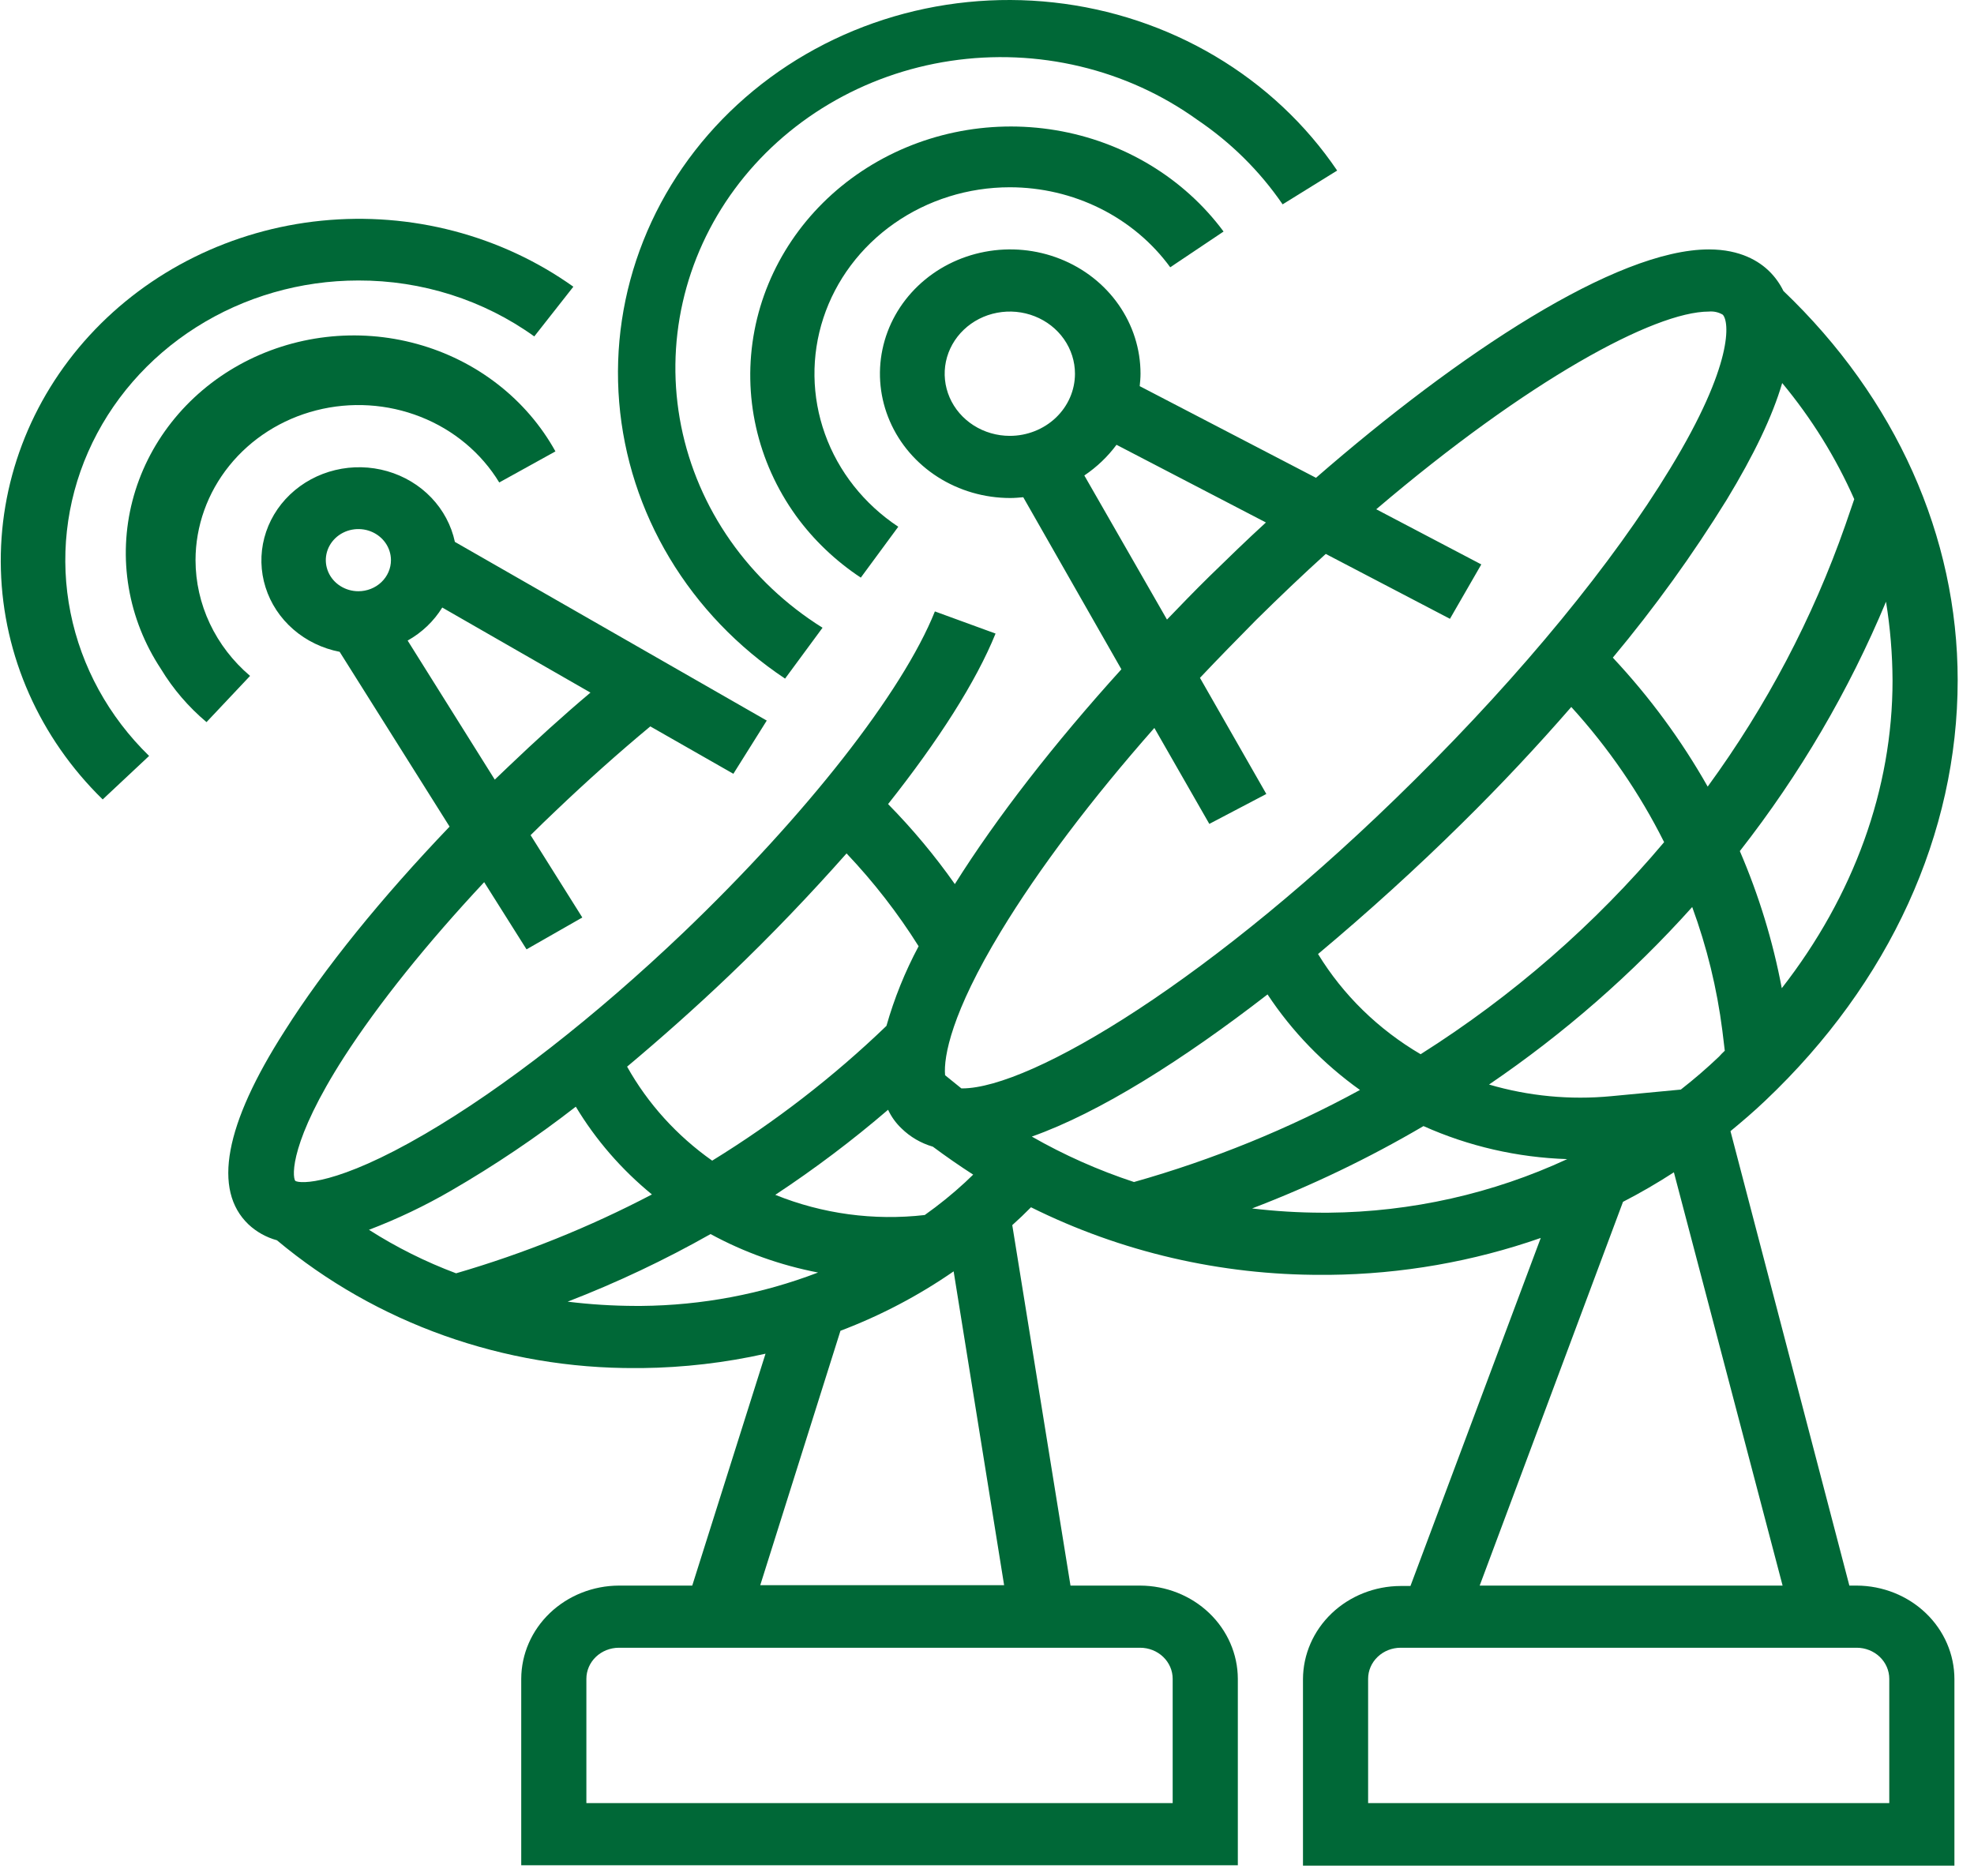
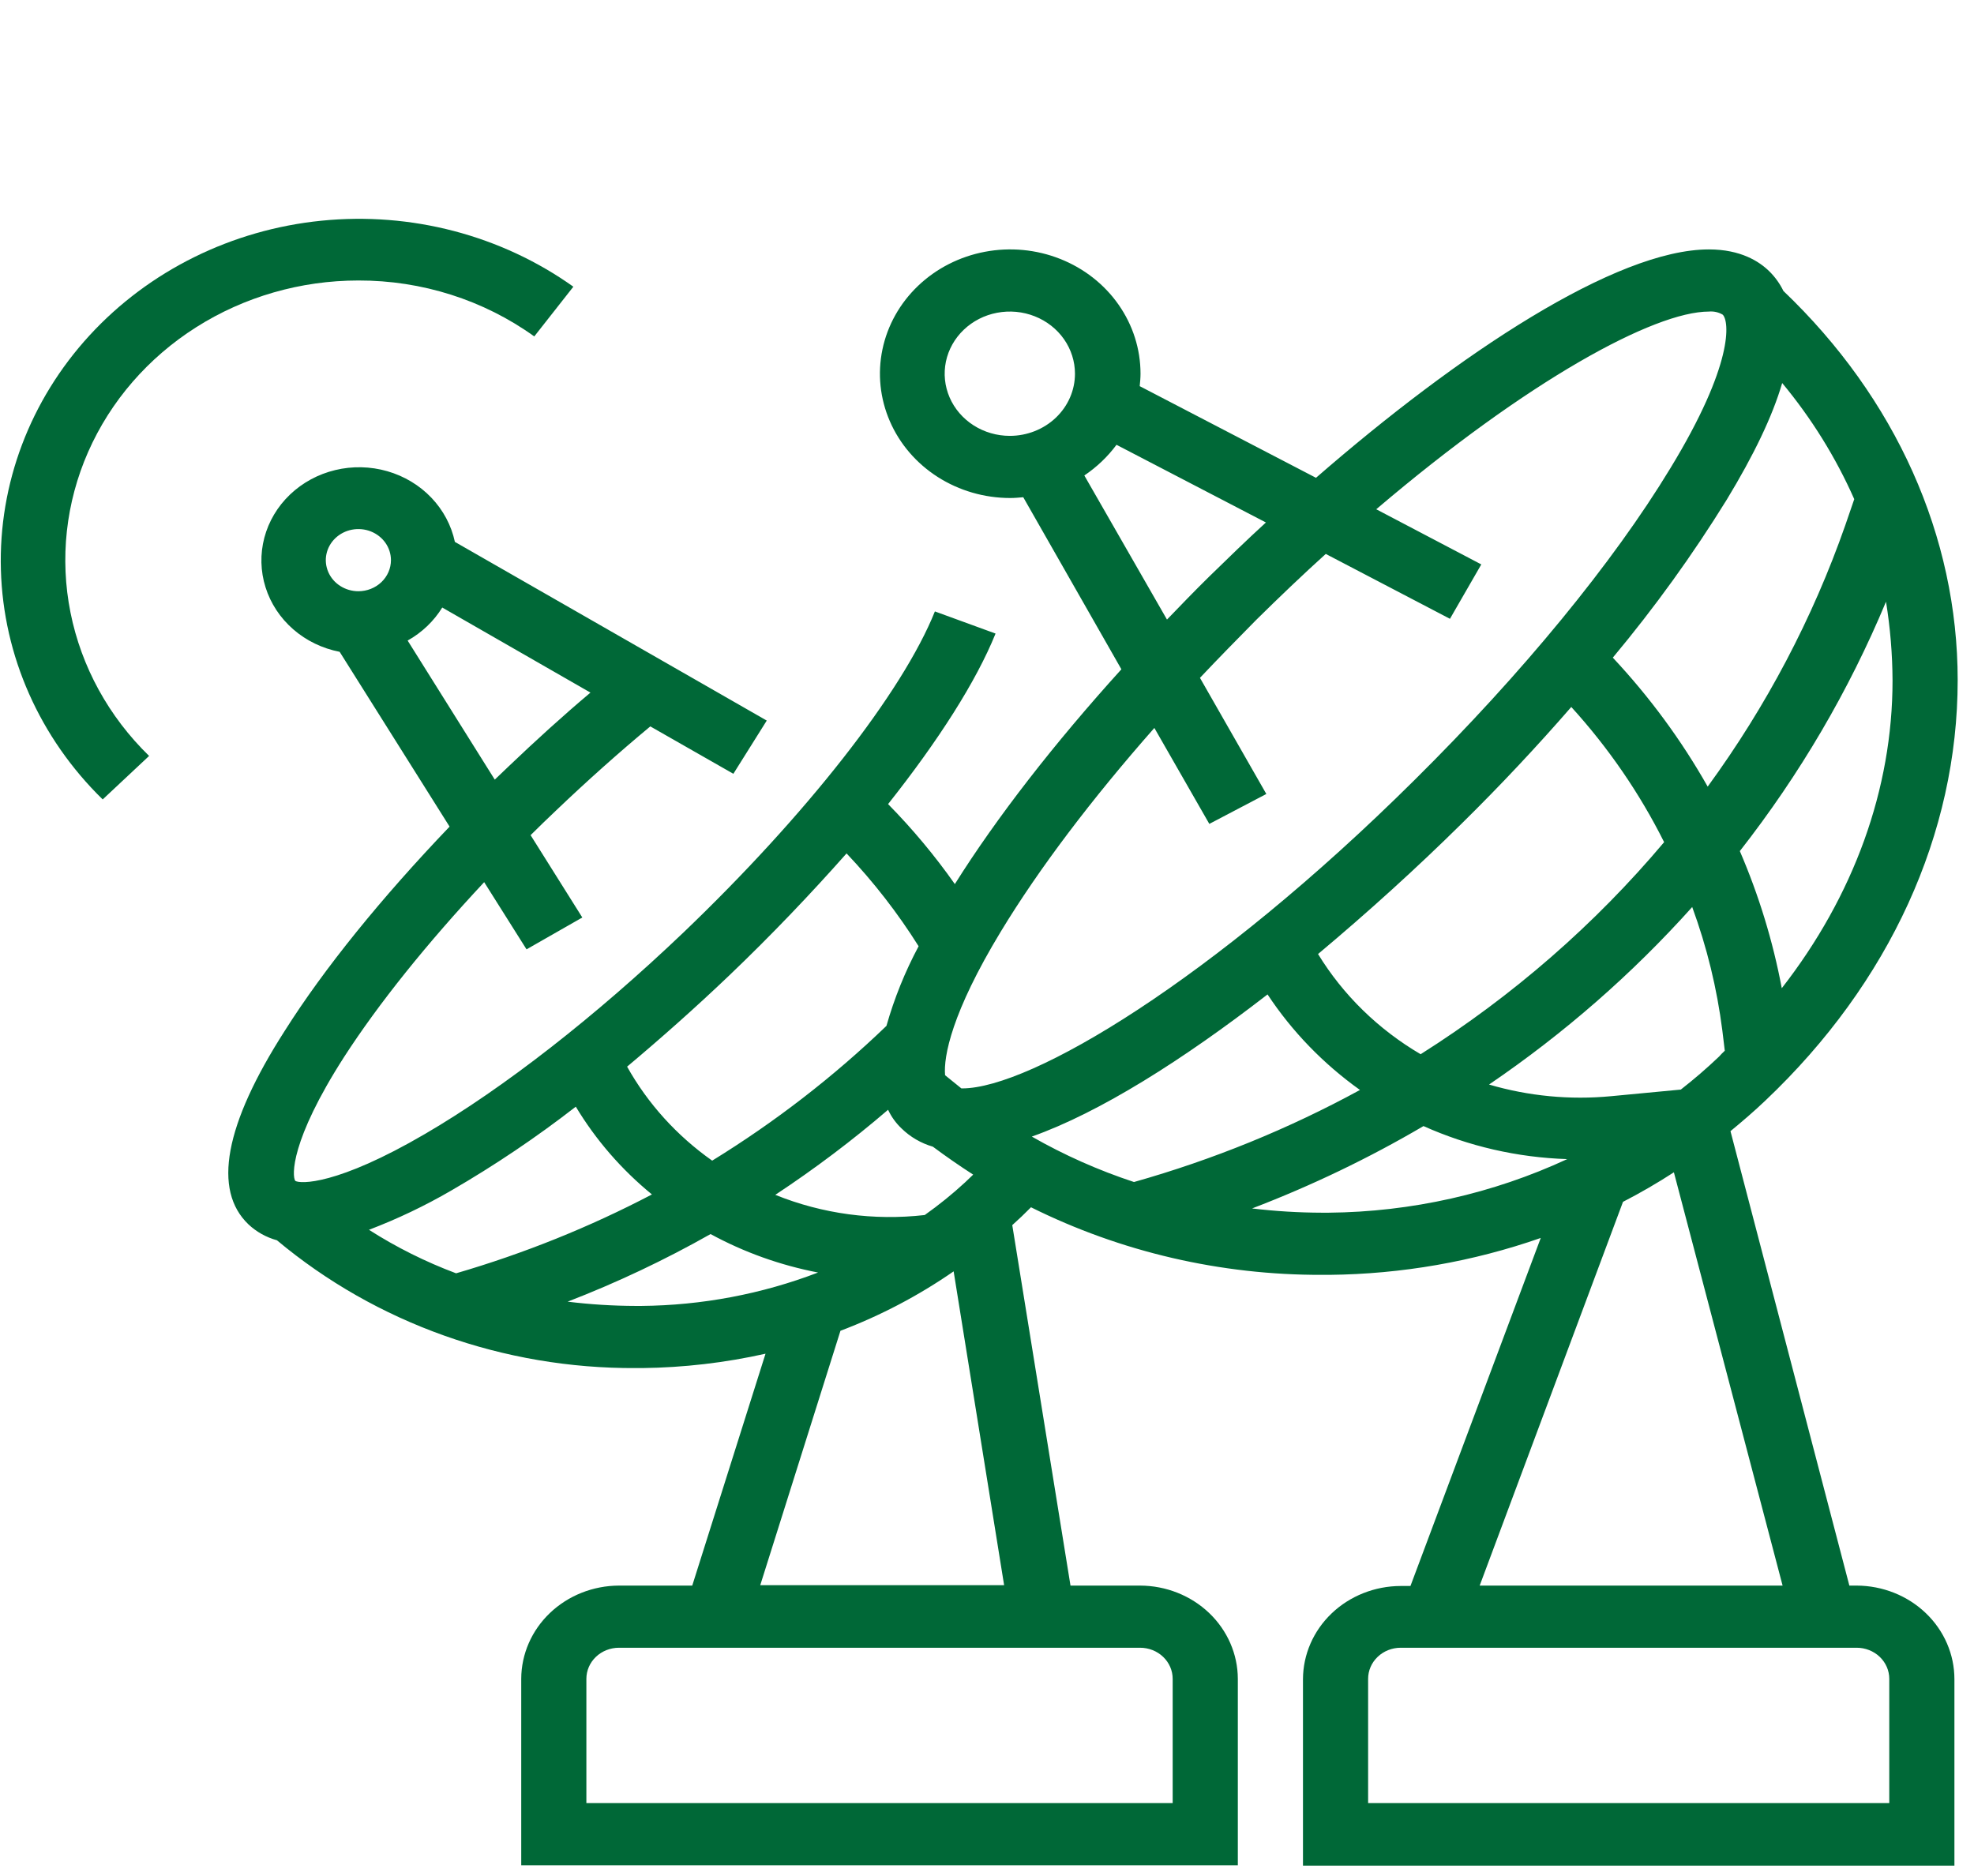
<svg xmlns="http://www.w3.org/2000/svg" width="101" height="96" viewBox="0 0 101 96" fill="none">
  <g id="Group 6">
-     <path id="Vector" d="M10.004 28.662C10.007 26.914 10.613 25.216 11.73 23.831C12.846 22.445 14.409 21.449 16.179 20.997C17.948 20.544 19.824 20.661 21.517 21.328C23.21 21.994 24.625 23.175 25.544 24.687L28.419 23.097C27.686 21.772 26.681 20.603 25.463 19.658C24.246 18.713 22.84 18.012 21.332 17.598C19.824 17.183 18.244 17.063 16.686 17.245C15.128 17.427 13.624 17.907 12.265 18.656C10.906 19.405 9.72 20.409 8.777 21.606C7.834 22.803 7.154 24.169 6.777 25.623C6.401 27.077 6.335 28.588 6.586 30.066C6.836 31.545 7.396 32.96 8.233 34.227C8.851 35.249 9.639 36.169 10.566 36.949L12.795 34.584C11.919 33.84 11.218 32.928 10.736 31.907C10.255 30.887 10.006 29.781 10.004 28.662Z" fill="#006837" />
    <path id="Vector_2" d="M18.336 14.352C21.583 14.344 24.743 15.349 27.336 17.214L29.336 14.67C25.638 12.037 21.035 10.831 16.446 11.293C11.857 11.755 7.62 13.852 4.58 17.163C1.54 20.475 -0.079 24.759 0.046 29.16C0.17 33.561 2.03 37.755 5.254 40.905L7.629 38.679C5.561 36.666 4.163 34.117 3.608 31.349C3.053 28.581 3.367 25.719 4.511 23.121C5.655 20.523 7.577 18.305 10.036 16.745C12.495 15.185 15.383 14.352 18.336 14.352Z" fill="#006837" />
    <path id="Vector_3" d="M94.998 81.131H94.623L88.54 57.878C89.144 57.381 89.749 56.864 90.332 56.307C96.686 50.285 100.165 42.653 100.165 34.803C100.165 27.449 96.998 20.374 91.249 14.888C91.071 14.522 90.832 14.186 90.54 13.895C90.019 13.378 89.061 12.762 87.436 12.762C82.686 12.762 74.645 18.088 67.333 24.448L58.313 19.758C58.334 19.559 58.355 19.34 58.355 19.122C58.355 17.864 57.964 16.634 57.231 15.588C56.499 14.542 55.458 13.727 54.239 13.246C53.021 12.764 51.681 12.638 50.388 12.884C49.095 13.129 47.907 13.735 46.975 14.624C46.042 15.514 45.407 16.647 45.15 17.881C44.893 19.114 45.025 20.393 45.53 21.555C46.034 22.718 46.889 23.711 47.985 24.41C49.081 25.108 50.37 25.482 51.688 25.482C51.918 25.482 52.126 25.462 52.355 25.442L57.376 34.246C53.938 38.042 51.001 41.819 48.855 45.237C47.834 43.787 46.692 42.417 45.439 41.143C48.022 37.883 49.939 34.882 50.938 32.418L47.834 31.285C46.168 35.439 41.231 41.719 34.981 47.702C30.461 52.014 25.773 55.672 21.753 58.017C17.232 60.66 15.357 60.581 15.107 60.422C14.941 60.183 14.837 58.394 17.607 54.081C19.378 51.339 21.857 48.258 24.773 45.138L26.94 48.576L29.794 46.946L27.148 42.733C27.565 42.316 28.002 41.898 28.44 41.481C30.023 39.97 31.648 38.519 33.273 37.168L37.523 39.593L39.231 36.87L23.274 27.727C23.094 26.883 22.677 26.1 22.068 25.463C21.459 24.826 20.681 24.359 19.815 24.11C18.95 23.862 18.03 23.841 17.154 24.052C16.278 24.262 15.478 24.695 14.839 25.305C14.2 25.914 13.746 26.678 13.525 27.514C13.305 28.35 13.326 29.227 13.587 30.053C13.847 30.878 14.337 31.621 15.005 32.202C15.672 32.783 16.493 33.18 17.378 33.352L23.003 42.296C19.524 45.933 16.587 49.55 14.566 52.75C11.483 57.56 10.879 60.898 12.712 62.648C13.119 63.031 13.62 63.311 14.17 63.462C19.25 67.713 25.787 70.04 32.544 70.001H32.856C34.982 69.976 37.099 69.729 39.168 69.266L35.419 81.131H31.669C30.344 81.135 29.075 81.639 28.138 82.532C27.201 83.426 26.673 84.637 26.669 85.901V95.441H63.334V85.901C63.33 84.637 62.802 83.426 61.865 82.532C60.928 81.639 59.659 81.135 58.334 81.131H54.772L51.793 62.687C52.126 62.389 52.438 62.091 52.751 61.773C57.349 64.061 62.46 65.248 67.646 65.231H68.021C71.711 65.193 75.367 64.555 78.833 63.343L72.166 81.151H71.666C70.342 81.155 69.072 81.658 68.135 82.552C67.198 83.446 66.671 84.657 66.667 85.921V95.461H99.998V85.921C99.999 84.654 99.473 83.438 98.535 82.54C97.598 81.643 96.326 81.136 94.998 81.131ZM18.336 30.252C18.007 30.252 17.684 30.158 17.41 29.983C17.136 29.809 16.923 29.561 16.797 29.27C16.671 28.979 16.637 28.66 16.702 28.351C16.766 28.043 16.925 27.76 17.158 27.537C17.391 27.315 17.688 27.163 18.011 27.102C18.334 27.041 18.67 27.072 18.974 27.192C19.279 27.313 19.539 27.517 19.722 27.778C19.905 28.04 20.003 28.347 20.003 28.662C20.003 29.083 19.827 29.488 19.515 29.786C19.202 30.084 18.778 30.252 18.336 30.252ZM20.857 32.776C21.589 32.366 22.198 31.784 22.628 31.086L30.211 35.439C28.794 36.631 27.398 37.903 26.023 39.215L25.315 39.891L20.857 32.776ZM96.832 34.823C96.832 40.368 94.852 45.833 91.165 50.564C90.712 48.159 89.992 45.808 89.019 43.548C92.088 39.626 94.602 35.336 96.498 30.788C96.715 32.123 96.826 33.472 96.832 34.823ZM91.186 19.599C92.691 21.411 93.931 23.41 94.873 25.541L94.415 26.873C92.75 31.63 90.379 36.134 87.374 40.249C86.031 37.876 84.402 35.661 82.52 33.65C84.659 31.087 86.609 28.384 88.353 25.561C89.728 23.295 90.686 21.308 91.186 19.599ZM86.582 46.41C87.333 48.457 87.85 50.576 88.124 52.73L88.249 53.764C88.146 53.858 88.049 53.957 87.957 54.062C87.334 54.656 86.681 55.219 85.999 55.751L82.436 56.089C80.332 56.29 78.208 56.087 76.187 55.493C80.027 52.881 83.518 49.83 86.582 46.41ZM72.687 53.942C70.521 52.672 68.718 50.91 67.438 48.815C69.979 46.688 72.5 44.402 74.791 42.137C76.791 40.169 78.666 38.162 80.395 36.174C82.297 38.265 83.895 40.592 85.145 43.091C81.604 47.299 77.402 50.96 72.687 53.942ZM51.668 22.302C51.008 22.302 50.364 22.115 49.816 21.766C49.268 21.416 48.84 20.92 48.588 20.338C48.336 19.757 48.27 19.118 48.398 18.501C48.527 17.884 48.845 17.318 49.311 16.873C49.777 16.428 50.371 16.125 51.017 16.003C51.664 15.88 52.334 15.943 52.943 16.184C53.552 16.424 54.073 16.832 54.439 17.355C54.805 17.878 55.001 18.493 55.001 19.122C55.001 19.965 54.65 20.774 54.025 21.37C53.399 21.966 52.552 22.302 51.668 22.302ZM55.48 24.329C56.118 23.899 56.675 23.368 57.126 22.759L64.771 26.734C63.771 27.648 62.813 28.582 61.875 29.496C61.125 30.232 60.417 30.967 59.709 31.702L55.48 24.329ZM37.294 49.928C39.481 47.841 41.502 45.714 43.314 43.667C44.703 45.132 45.938 46.723 47.001 48.417C46.306 49.717 45.755 51.083 45.355 52.492C42.654 55.091 39.664 57.403 36.439 59.388C34.632 58.113 33.144 56.47 32.086 54.578C33.815 53.127 35.565 51.577 37.294 49.928ZM47.73 58.673C48.397 59.169 49.084 59.646 49.793 60.103L49.376 60.501C48.727 61.1 48.038 61.657 47.314 62.17C44.714 62.468 42.079 62.112 39.668 61.137C41.687 59.804 43.614 58.351 45.439 56.784C45.604 57.14 45.837 57.464 46.126 57.738C46.57 58.174 47.121 58.496 47.73 58.673ZM18.878 62.926C20.337 62.369 21.744 61.698 23.086 60.918C25.312 59.629 27.442 58.194 29.461 56.626C30.482 58.324 31.799 59.843 33.356 61.117C30.17 62.787 26.812 64.139 23.336 65.152C21.77 64.565 20.276 63.819 18.878 62.926ZM32.815 66.821H32.523C31.36 66.818 30.198 66.745 29.044 66.603C31.569 65.627 34.013 64.471 36.356 63.144C38.068 64.076 39.924 64.74 41.856 65.112C38.98 66.214 35.914 66.794 32.815 66.821ZM43.002 68.093C45.057 67.314 47.003 66.292 48.793 65.052L51.376 81.111H38.898L43.002 68.093ZM58.334 84.311C58.776 84.311 59.2 84.479 59.512 84.777C59.825 85.075 60 85.479 60 85.901V92.261H30.002V85.901C30.002 85.479 30.178 85.075 30.49 84.777C30.803 84.479 31.227 84.311 31.669 84.311H58.334ZM49.23 55.691H49.189L48.355 55.016C48.272 54.062 48.689 51.816 51.209 47.662C53.147 44.462 55.855 40.885 59.063 37.247L61.875 42.157L64.792 40.626L61.396 34.684C62.334 33.69 63.292 32.716 64.271 31.722C65.479 30.53 66.667 29.397 67.833 28.343L74.187 31.663L75.791 28.88L70.416 26.058C78.166 19.459 84.645 15.942 87.436 15.942C87.684 15.919 87.933 15.975 88.144 16.101C88.478 16.439 88.728 18.605 85.457 23.971C82.541 28.781 77.895 34.445 72.375 39.911C62.042 50.166 52.73 55.691 49.23 55.691ZM52.793 58.156C56.272 56.924 60.542 54.221 64.854 50.882C66.103 52.774 67.706 54.431 69.583 55.771C65.933 57.762 62.053 59.342 58.021 60.481C56.199 59.881 54.446 59.102 52.793 58.156ZM67.979 62.051H67.646C66.448 62.048 65.251 61.975 64.063 61.833C67.106 60.669 70.041 59.259 72.833 57.619C75.139 58.652 77.641 59.227 80.187 59.309C76.381 61.075 72.211 62.012 67.979 62.051ZM83.041 61.495C83.935 61.034 84.804 60.53 85.645 59.984L91.207 81.131H75.708L83.041 61.495ZM96.665 92.261H70V85.901C70 85.479 70.175 85.075 70.488 84.777C70.8 84.479 71.224 84.311 71.666 84.311H94.998C95.44 84.311 95.864 84.479 96.177 84.777C96.489 85.075 96.665 85.479 96.665 85.901V92.261Z" fill="#006837" />
-     <path id="Vector_4" d="M51.668 9.582C53.28 9.583 54.869 9.956 56.298 10.669C57.727 11.382 58.954 12.413 59.875 13.676L62.604 11.847C60.572 9.105 57.485 7.242 54.017 6.663C50.549 6.084 46.983 6.837 44.095 8.758C41.207 10.679 39.233 13.611 38.602 16.916C37.972 20.22 38.737 23.628 40.731 26.396C41.628 27.63 42.75 28.7 44.043 29.556L45.96 26.952C44.212 25.792 42.898 24.131 42.21 22.209C41.521 20.287 41.493 18.206 42.129 16.268C42.766 14.33 44.035 12.636 45.75 11.434C47.466 10.231 49.539 9.582 51.668 9.582Z" fill="#006837" />
-     <path id="Vector_5" d="M40.168 34.723L42.085 32.12C40.216 30.951 38.613 29.436 37.37 27.664C36.128 25.892 35.272 23.9 34.852 21.806C34.433 19.712 34.459 17.559 34.93 15.475C35.4 13.391 36.305 11.419 37.59 9.675C38.876 7.932 40.516 6.452 42.413 5.326C44.309 4.199 46.424 3.447 48.632 3.116C50.839 2.785 53.093 2.88 55.261 3.397C57.429 3.913 59.466 4.841 61.25 6.123C62.982 7.291 64.466 8.762 65.625 10.456L68.416 8.727C66.814 6.361 64.683 4.362 62.175 2.875C59.667 1.388 56.845 0.449 53.911 0.126C50.978 -0.197 48.006 0.103 45.209 1.006C42.412 1.909 39.859 3.392 37.734 5.348C35.608 7.303 33.963 9.684 32.917 12.318C31.87 14.953 31.448 17.776 31.681 20.584C31.914 23.392 32.796 26.117 34.263 28.561C35.731 31.006 37.747 33.111 40.168 34.723Z" fill="#006837" />
  </g>
</svg>